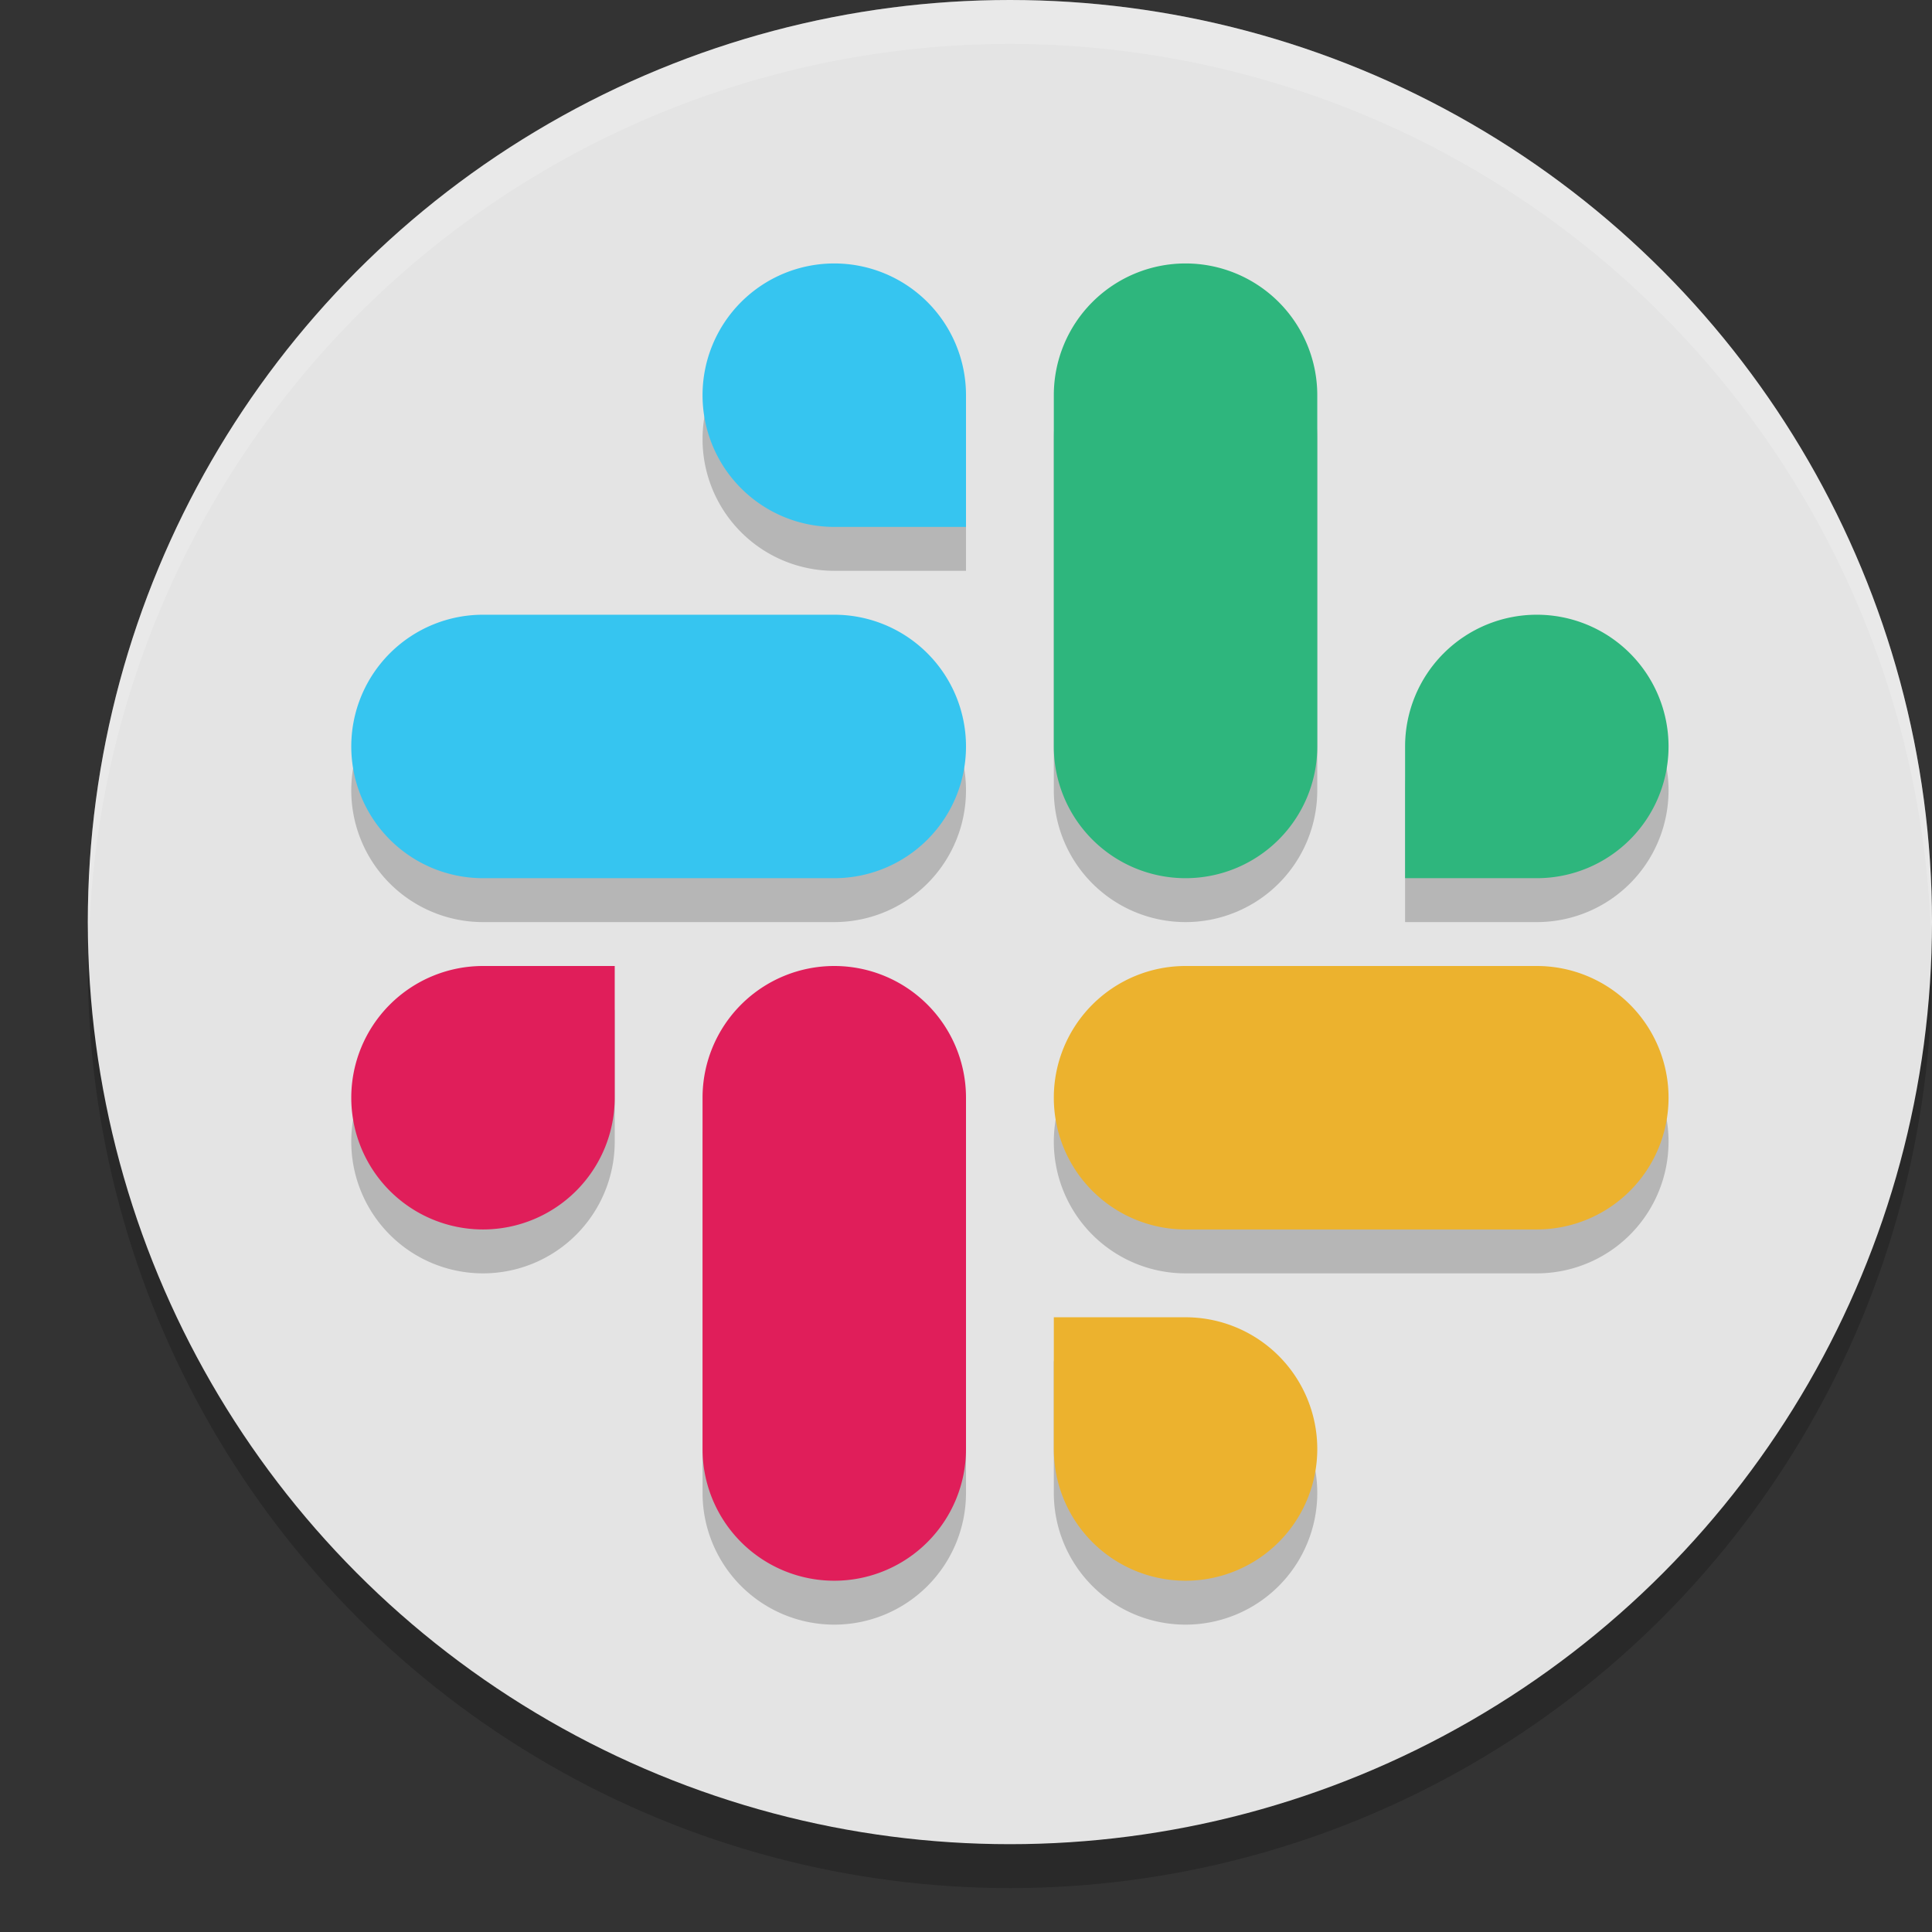
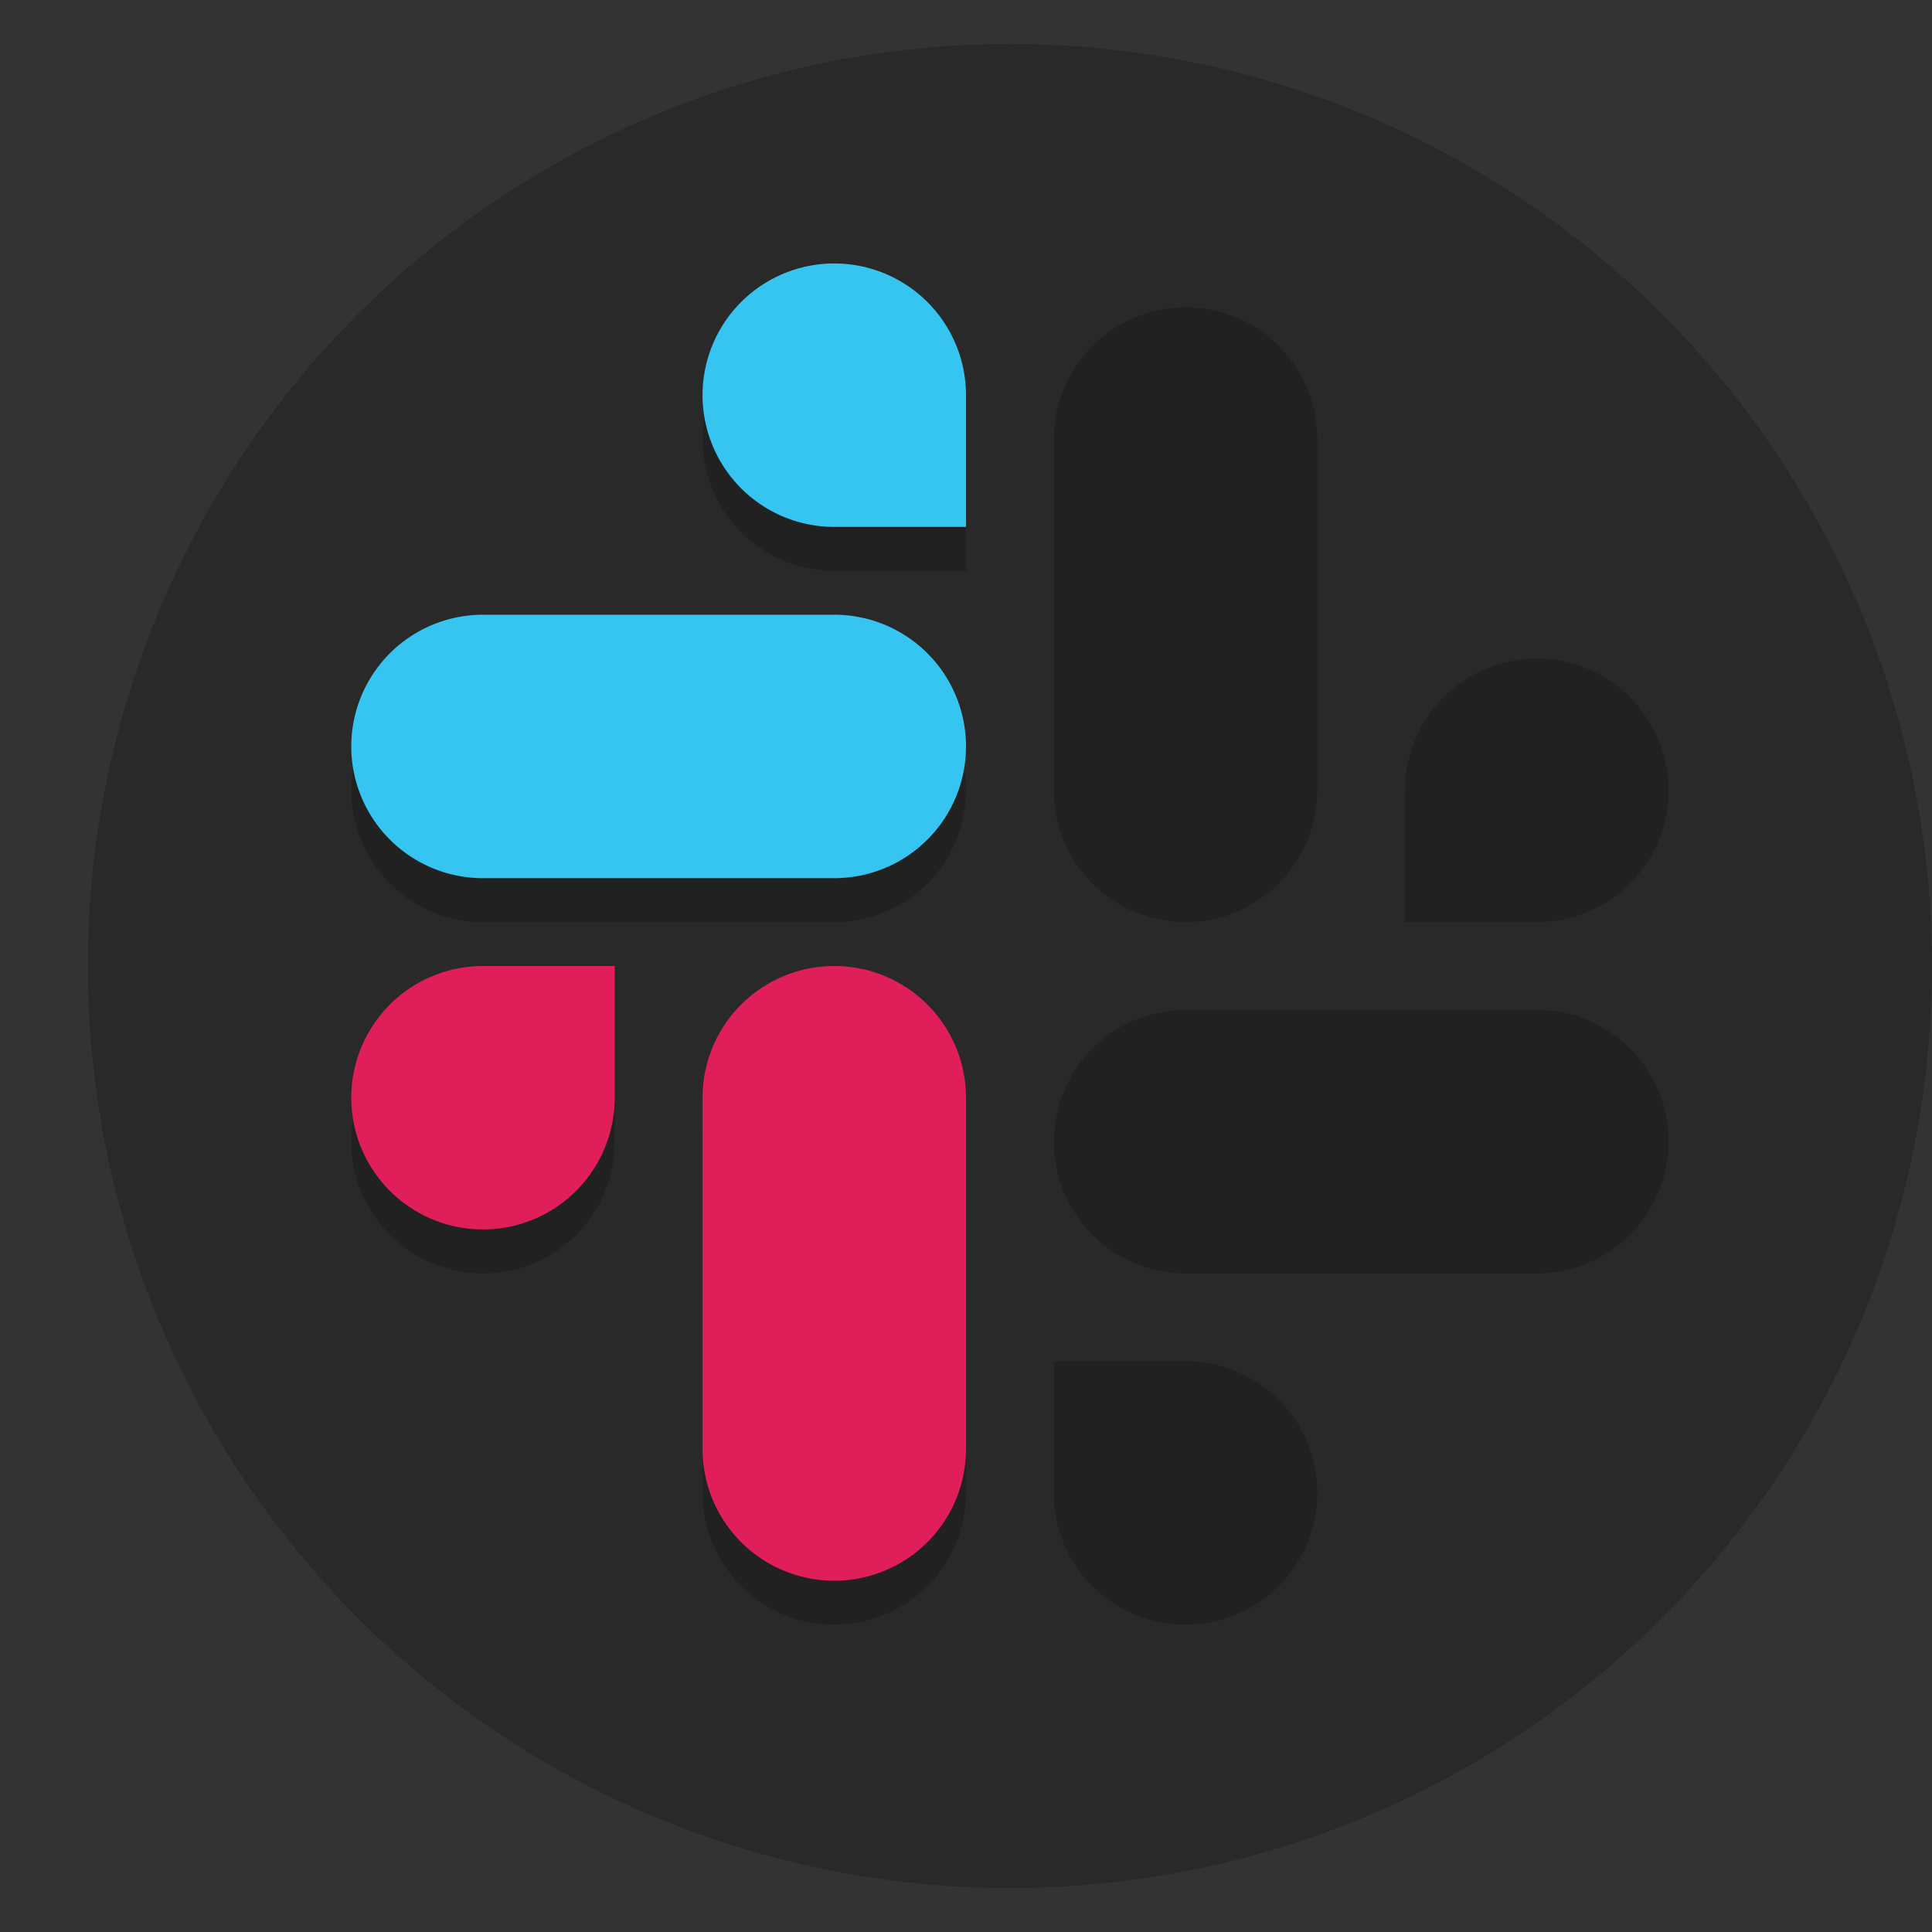
<svg xmlns="http://www.w3.org/2000/svg" width="22" height="22" version="1">
  <rect width="100%" height="100%" fill="#333333" stroke="none" />
  <g transform="translate(-1,-1)">
    <circle style="opacity:0.2" cx="12.5" cy="12" r="10.5" />
-     <circle style="fill:#e4e4e4" cx="12.5" cy="11.5" r="10.5" />
-     <path style="opacity:0.2;fill:#ffffff" d="M 12.5,1 A 10.5,10.5 0 0 0 2,11.5 10.5,10.5 0 0 0 2.01,11.797 10.5,10.5 0 0 1 12.5,1.5 10.5,10.5 0 0 1 22.99,11.703 10.5,10.5 0 0 0 23,11.5 10.5,10.5 0 0 0 12.5,1 Z" />
    <path style="opacity:0.2" d="M 6.5,15.5 A 1.5,1.5 0 0 1 5,14 1.5,1.5 0 0 1 6.5,12.5 H 8 V 14 A 1.5,1.5 0 0 1 6.5,15.5 Z M 10.5,12.5 A 1.5,1.5 0 0 0 9,14 V 18 A 1.5,1.5 0 0 0 10.5,19.5 1.5,1.5 0 0 0 12,18 V 14 A 1.5,1.5 0 0 0 10.5,12.5 Z M 14.5,19.5 A 1.5,1.5 0 0 0 16,18 1.5,1.5 0 0 0 14.5,16.5 H 13 V 18 A 1.5,1.5 0 0 0 14.5,19.5 Z M 20,14 A 1.5,1.5 0 0 0 18.5,12.5 H 14.5 A 1.5,1.5 0 0 0 13,14 1.5,1.5 0 0 0 14.5,15.5 H 18.5 A 1.5,1.5 0 0 0 20,14 Z M 18.5,8.5 A 1.5,1.5 0 0 1 20,10 1.5,1.5 0 0 1 18.5,11.5 H 17 V 10 A 1.5,1.5 0 0 1 18.5,8.5 Z M 14.5,4.5 A 1.5,1.5 0 0 0 13,6 V 10 A 1.5,1.5 0 0 0 14.5,11.5 1.5,1.5 0 0 0 16,10 V 6 A 1.5,1.5 0 0 0 14.5,4.5 Z M 10.5,4.5 A 1.5,1.5 0 0 0 9,6 1.5,1.5 0 0 0 10.5,7.5 H 12 V 6 A 1.5,1.5 0 0 0 10.5,4.5 Z M 12,10 A 1.5,1.5 0 0 0 10.5,8.5 H 6.5 A 1.5,1.5 0 0 0 5,10 1.5,1.5 0 0 0 6.5,11.5 H 10.5 A 1.5,1.5 0 0 0 12,10 Z" />
    <path style="fill:#36c5f0" d="M 10.5,4 A 1.5,1.5 0 0 0 9,5.5 1.5,1.5 0 0 0 10.5,7 H 12 V 5.5 A 1.5,1.5 0 0 0 10.5,4 Z M 12,9.5 A 1.5,1.5 0 0 0 10.5,8 H 6.5 A 1.5,1.5 0 0 0 5,9.5 1.5,1.5 0 0 0 6.5,11 H 10.5 A 1.5,1.5 0 0 0 12,9.5 Z" />
-     <path style="fill:#2eb67d" d="M 18.5,8 A 1.5,1.5 0 0 1 20,9.5 1.5,1.5 0 0 1 18.5,11 H 17 V 9.5 A 1.5,1.5 0 0 1 18.5,8 Z M 14.5,4 A 1.5,1.5 0 0 0 13,5.5 V 9.5 A 1.5,1.5 0 0 0 14.5,11 1.5,1.5 0 0 0 16,9.5 V 5.5 A 1.5,1.5 0 0 0 14.5,4 Z" />
-     <path style="fill:#ecb22e" d="M 14.5,19 A 1.5,1.5 0 0 0 16,17.5 1.5,1.5 0 0 0 14.5,16 H 13 V 17.5 A 1.5,1.5 0 0 0 14.5,19 Z M 20,13.5 A 1.5,1.5 0 0 0 18.5,12 H 14.5 A 1.5,1.5 0 0 0 13,13.5 1.5,1.5 0 0 0 14.5,15 H 18.5 A 1.5,1.5 0 0 0 20,13.5 Z" />
    <path style="fill:#e01e5a" d="M 6.5,15 A 1.5,1.5 0 0 1 5,13.5 1.5,1.5 0 0 1 6.5,12 H 8 V 13.5 A 1.5,1.5 0 0 1 6.5,15 Z M 10.5,12 A 1.5,1.5 0 0 0 9,13.5 V 17.5 A 1.5,1.5 0 0 0 10.5,19 1.5,1.5 0 0 0 12,17.5 V 13.5 A 1.5,1.5 0 0 0 10.5,12 Z" />
  </g>
</svg>